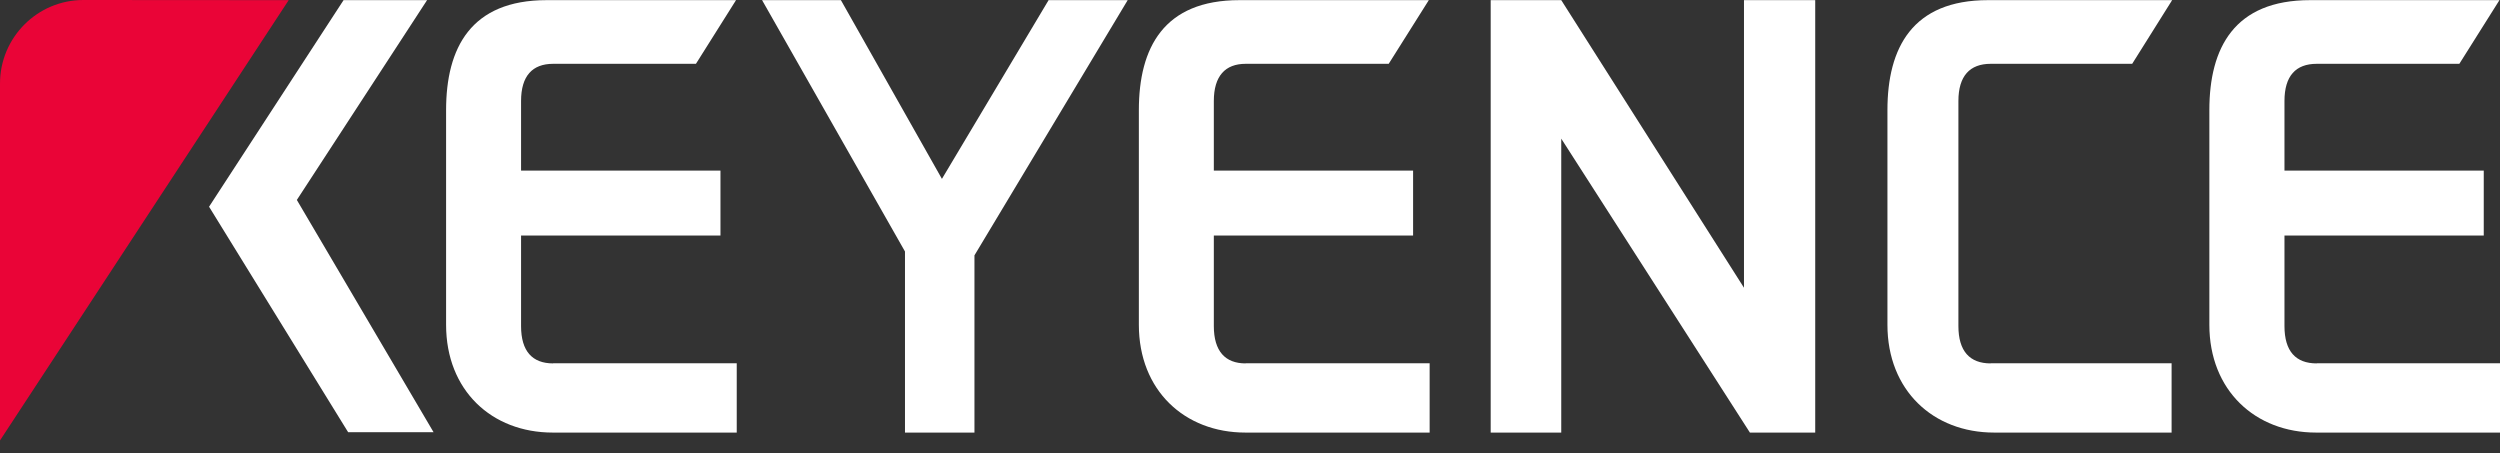
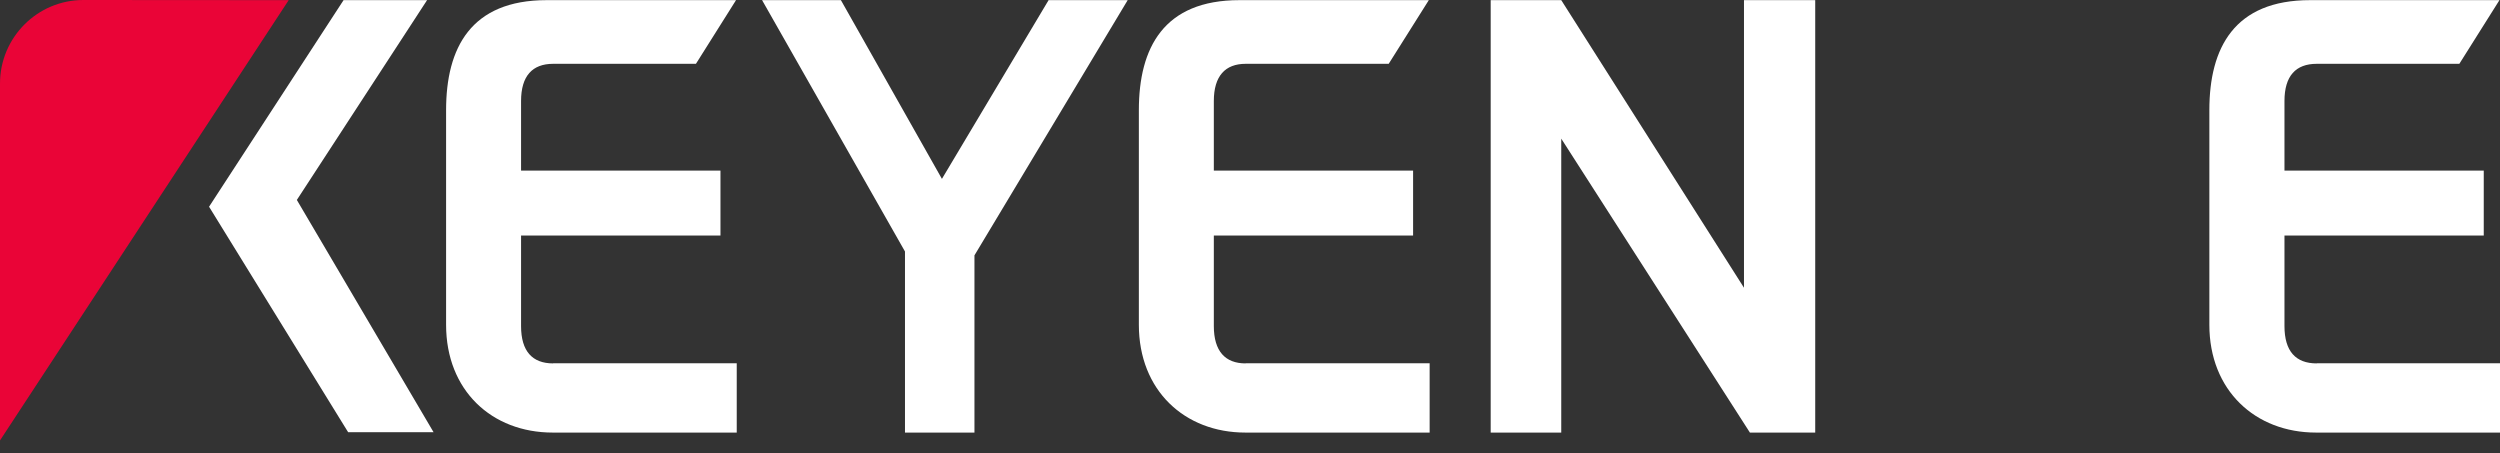
<svg xmlns="http://www.w3.org/2000/svg" width="160" height="29" viewBox="0 0 160 29" fill="none">
  <rect x="0" y="0" width="160" height="29" fill="#333333" stroke="none" />
  <path d="M18.477 0.009C18.477 0.009 5.354 0 5.336 0C2.39 0 0 2.399 0 5.345V28.188L18.477 0.009Z" fill="#EA0437" />
  <path d="M21.988 0.009L13.38 13.23L22.279 27.659H27.747L18.998 12.797L27.333 0.009H21.988Z" fill="white" />
  <path d="M48.773 0.009L57.919 16.096V27.685H62.365V16.343L72.172 0.009H67.11L60.283 11.448L53.818 0.009H48.773Z" fill="white" />
  <path d="M95.404 0.009V27.685H99.92V8.873L111.994 27.685H116.174V0.009H111.615V18.416L99.92 0.009H95.404Z" fill="white" />
  <path d="M35.403 23.258C34.071 23.258 33.348 22.482 33.348 20.868V15.073H46.11V10.919H33.348V6.465C33.348 4.86 34.071 4.084 35.403 4.084H44.54L47.106 0.009H34.988C30.137 0.009 28.55 3.06 28.55 7.047V20.788C28.55 24.986 31.469 27.685 35.376 27.685H47.151V23.249H35.394L35.403 23.258Z" fill="white" />
  <path d="M79.722 23.258C78.417 23.258 77.685 22.482 77.685 20.868V15.073H90.438V10.919H77.685V6.465C77.685 4.86 78.417 4.084 79.722 4.084H88.877L91.444 0.009H79.325C74.475 0.009 72.887 3.06 72.887 7.047V20.788C72.887 24.986 75.815 27.685 79.705 27.685H91.497V23.249H79.713L79.722 23.258Z" fill="white" />
  <path d="M148.27 23.258C146.929 23.258 146.206 22.482 146.206 20.868V15.073H158.96V10.919H146.206V6.465C146.206 4.86 146.929 4.084 148.27 4.084H157.398L159.965 0.009H147.847C142.996 0.009 141.399 3.06 141.399 7.047V20.788C141.399 24.986 144.336 27.685 148.226 27.685H160V23.249H148.27V23.258Z" fill="white" />
-   <path d="M127.402 23.258C126.07 23.258 125.338 22.482 125.338 20.868V6.465C125.338 4.86 126.07 4.084 127.402 4.084H136.46L139.017 0.009H127.234C122.392 0.009 120.796 3.06 120.796 7.047V20.788C120.796 24.986 123.724 27.685 127.622 27.685H138.982V23.249H127.393L127.402 23.258Z" fill="white" />
</svg>